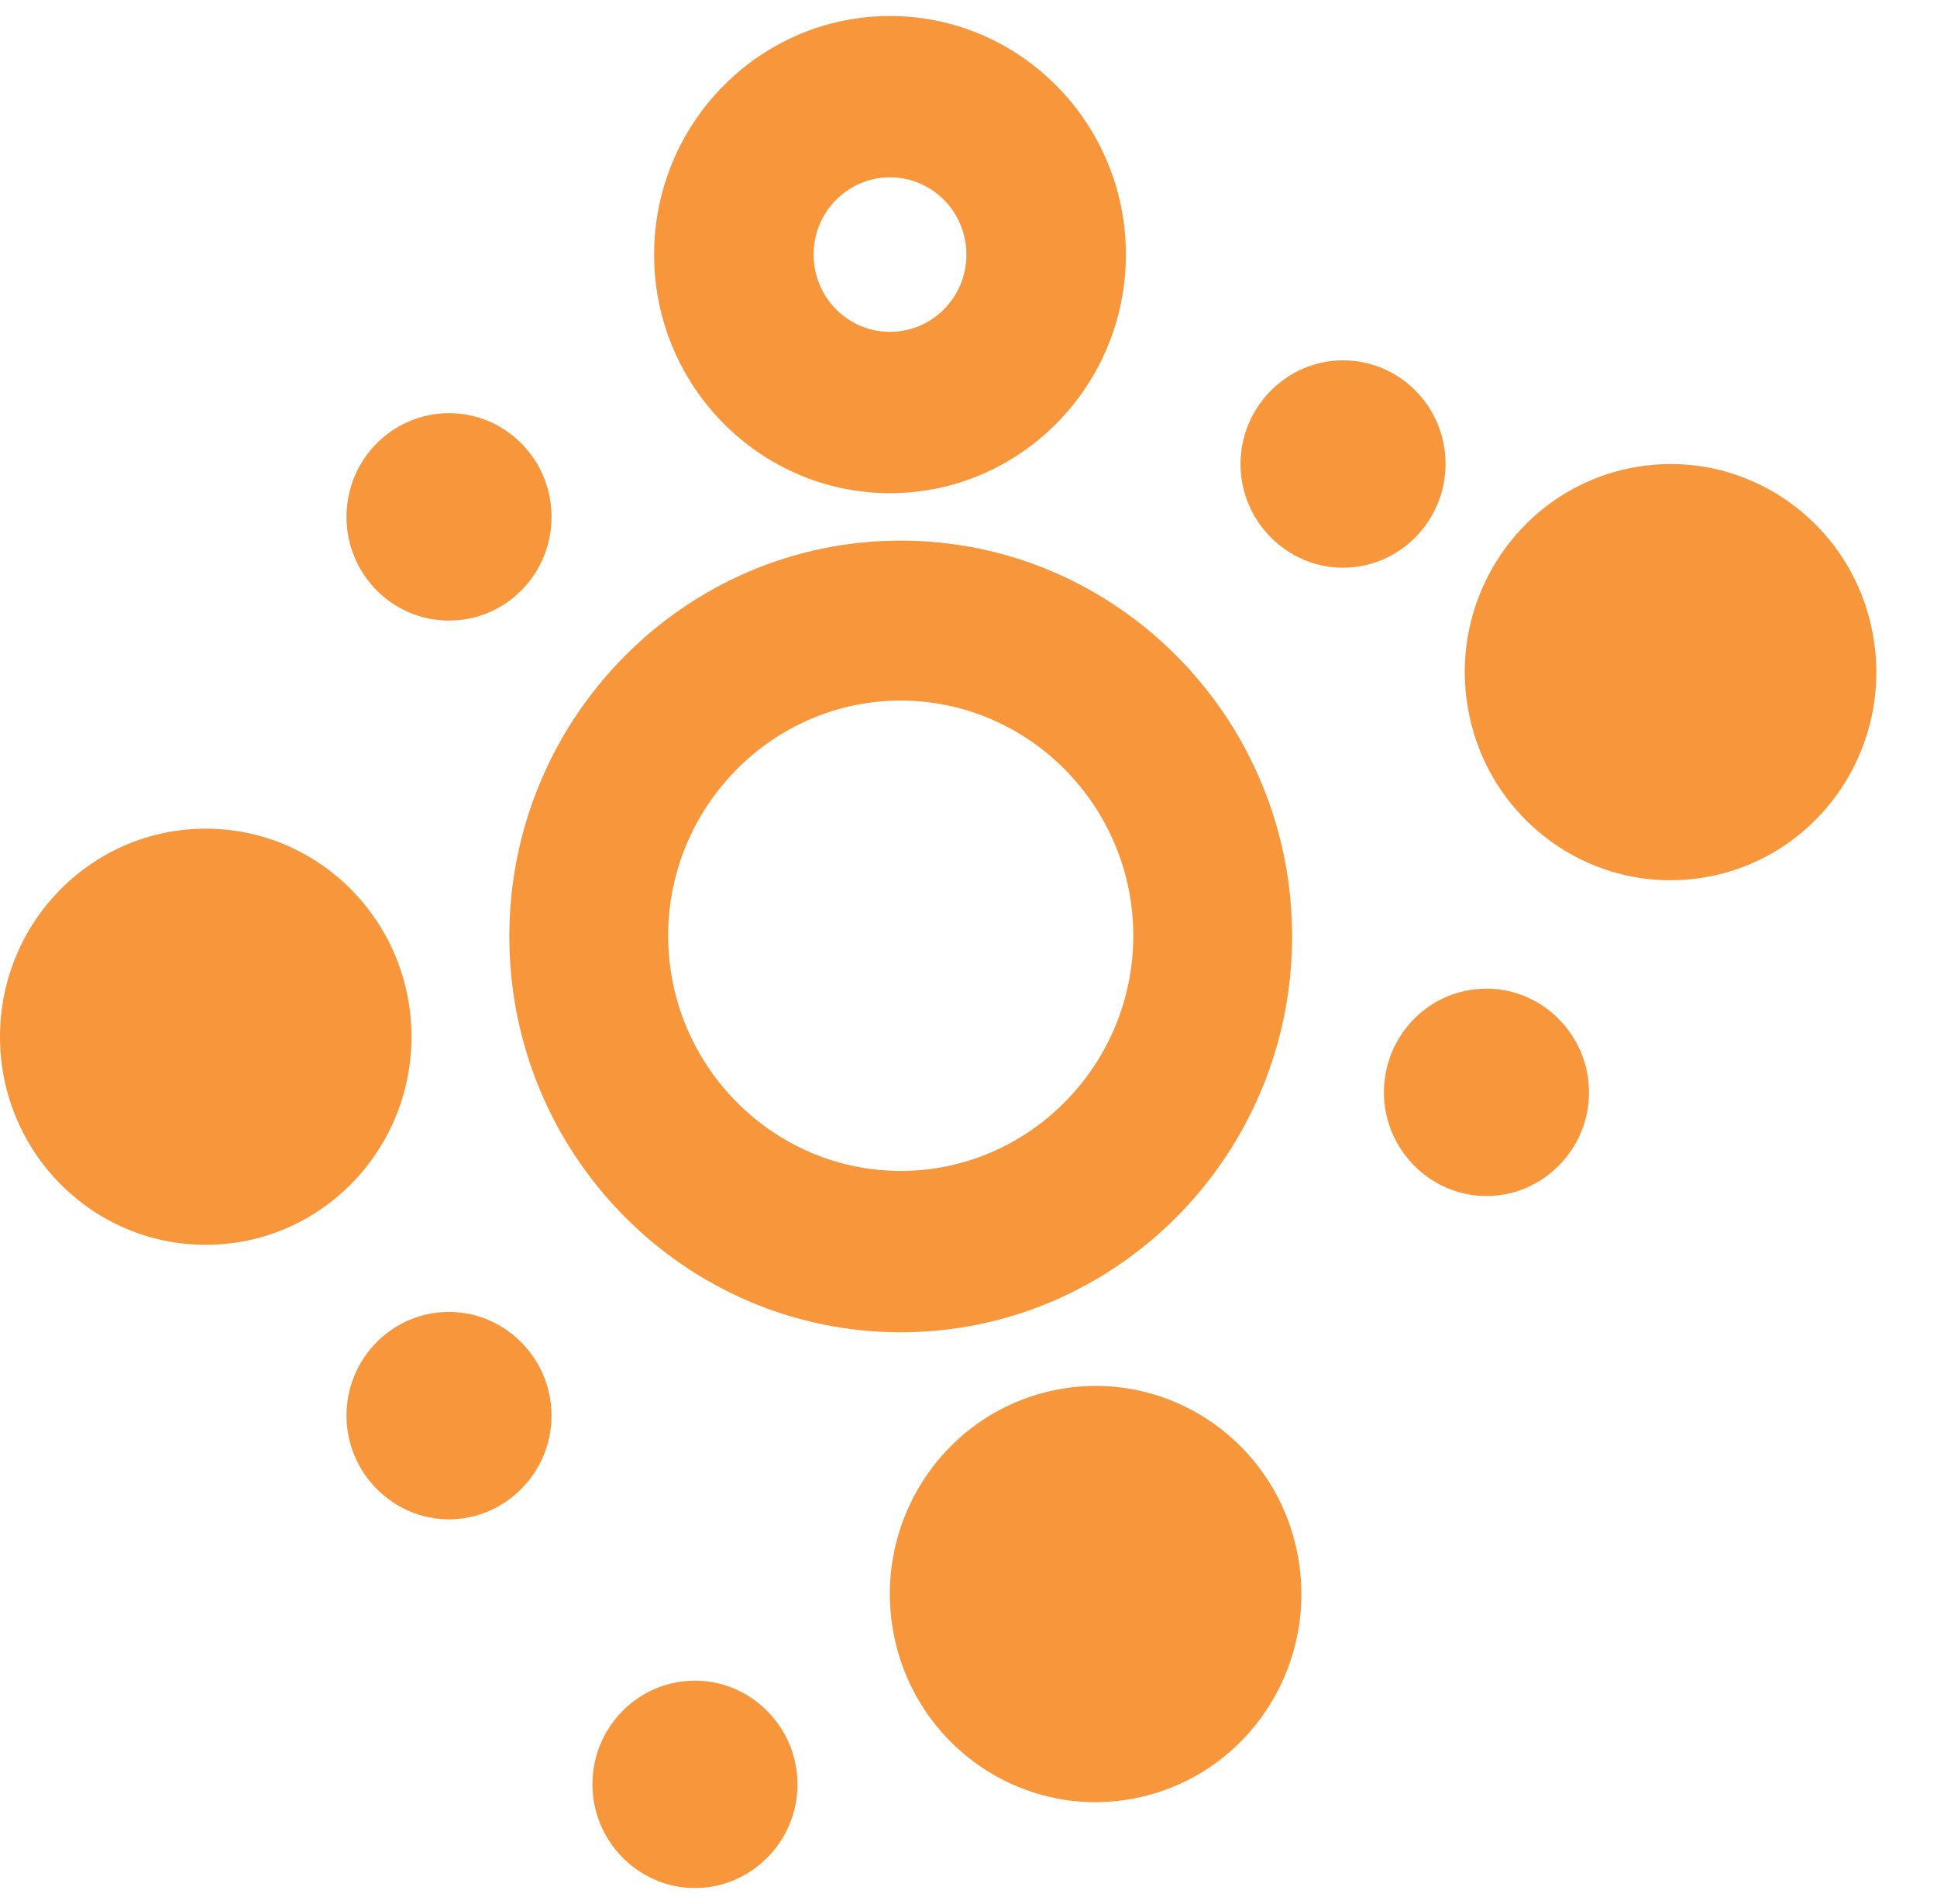
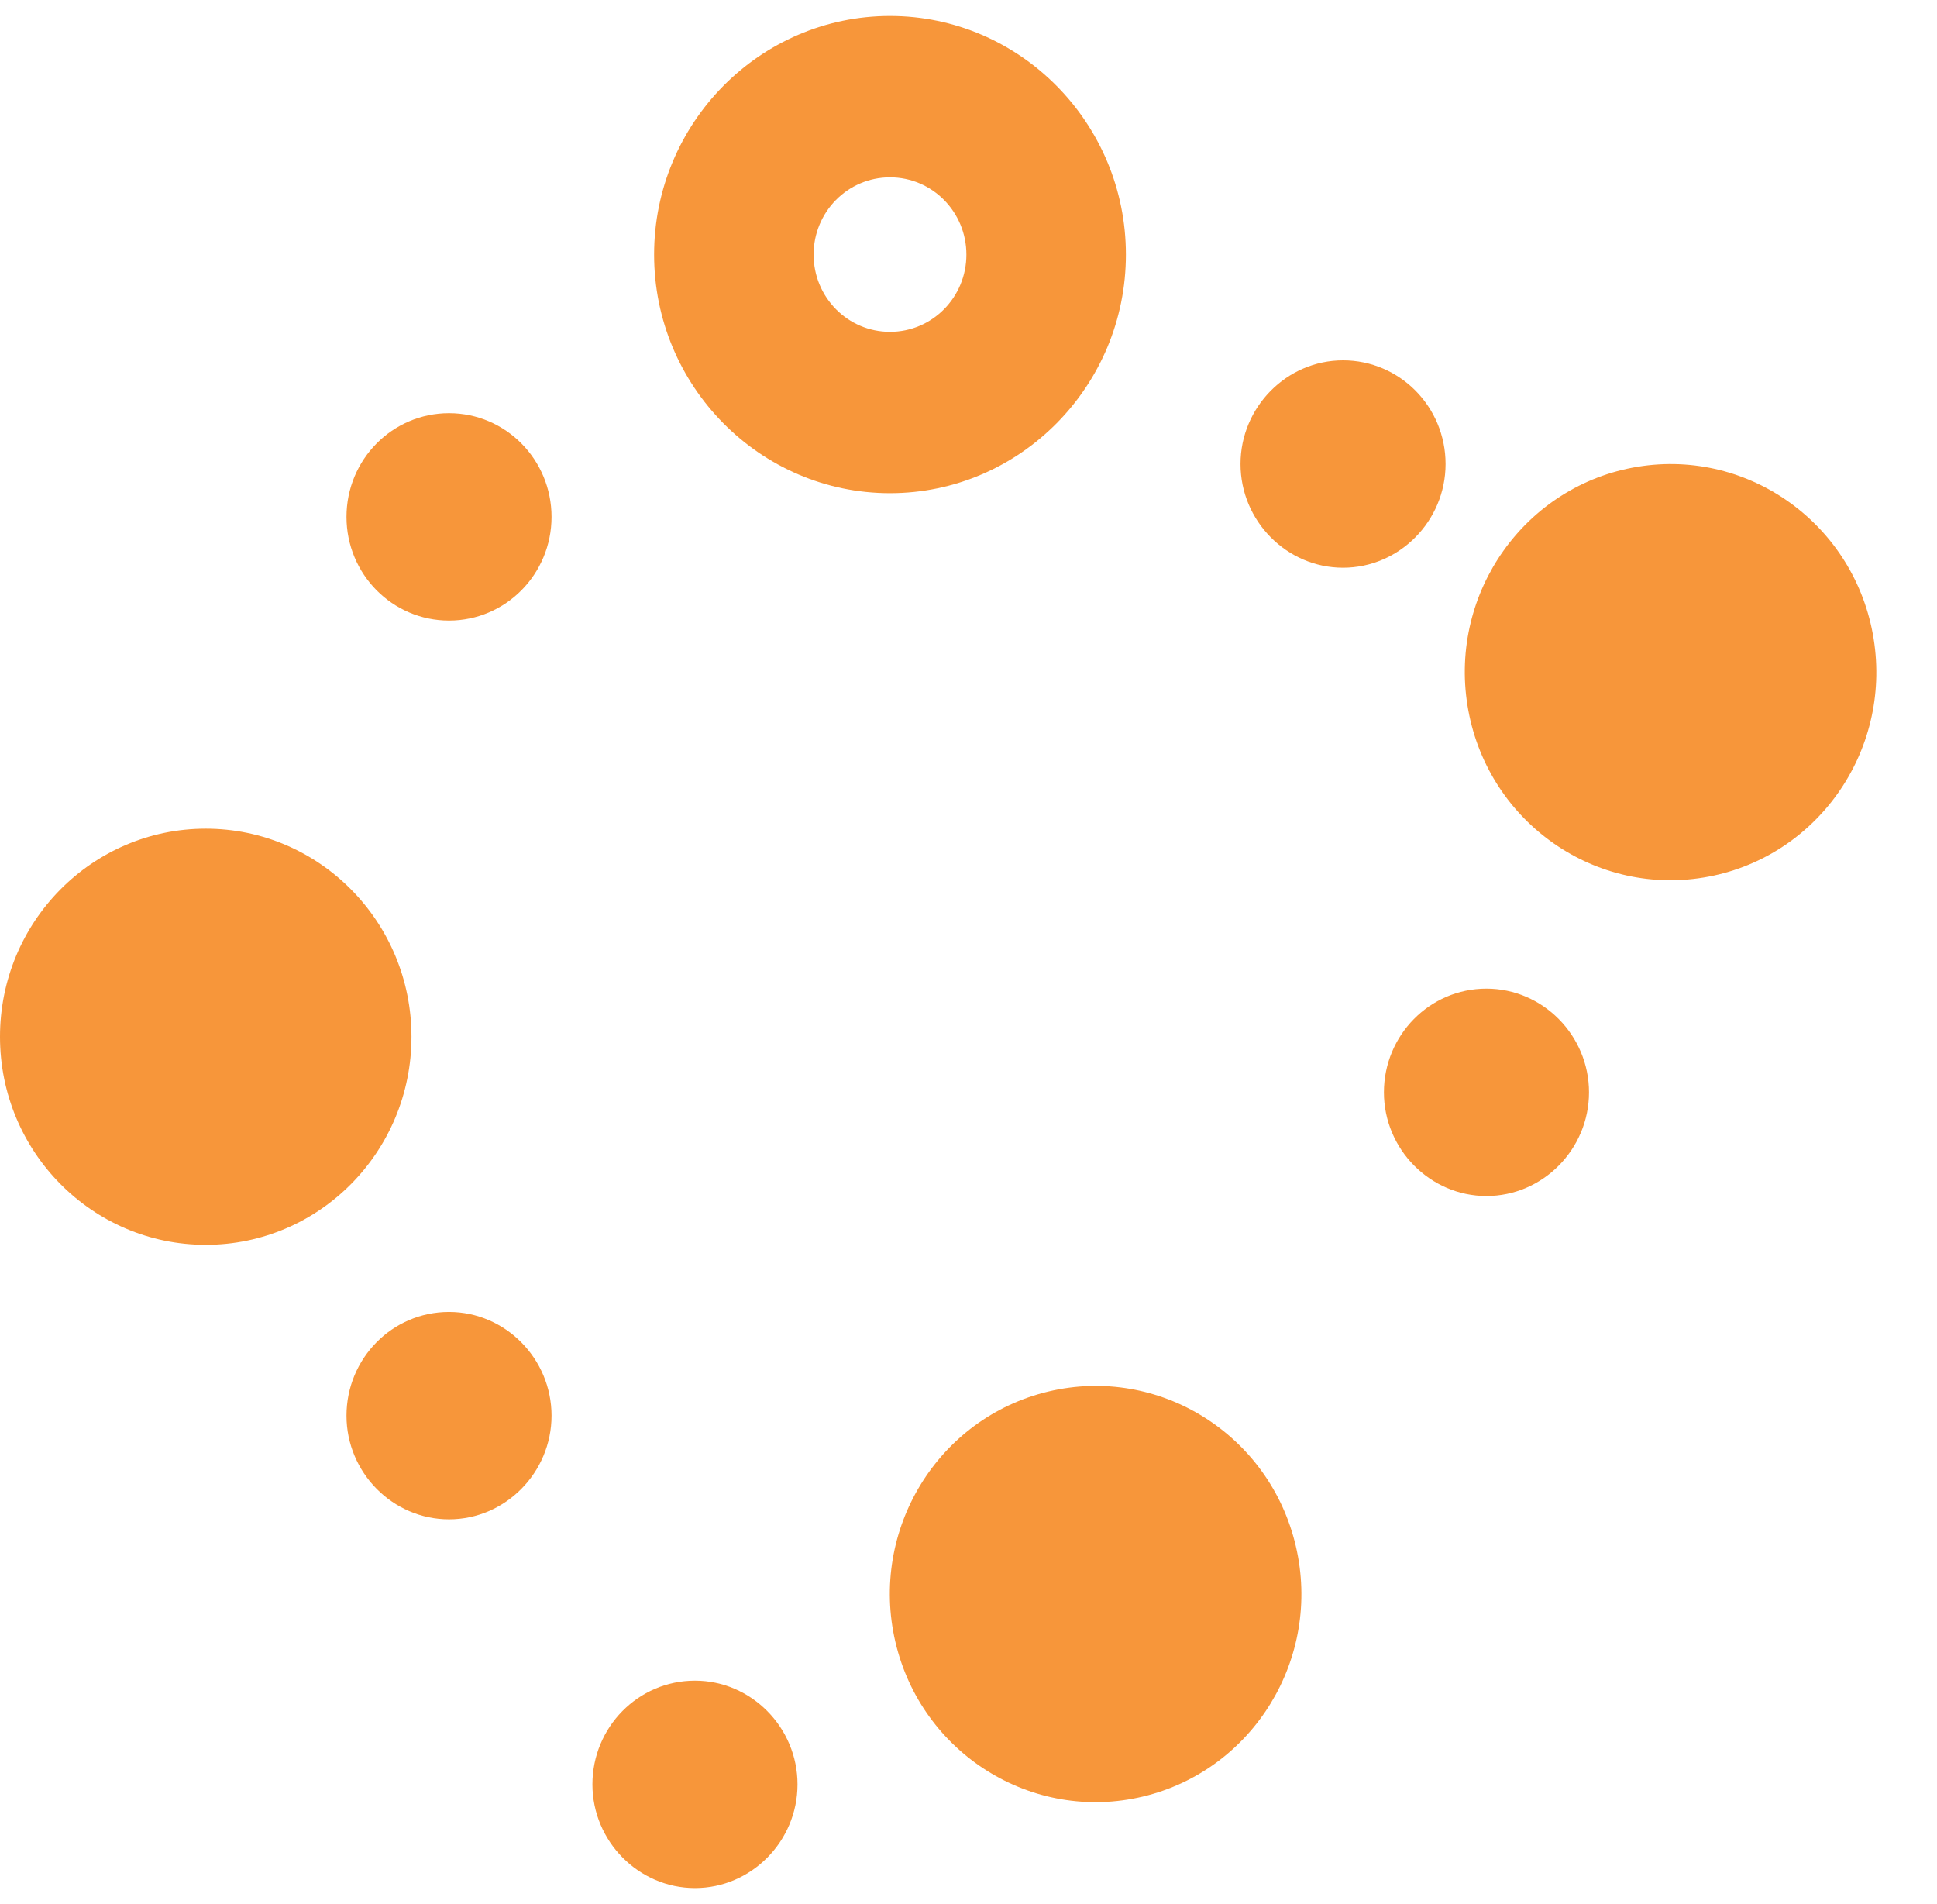
<svg xmlns="http://www.w3.org/2000/svg" fill="none" viewBox="0 0 58 57" height="57" width="58">
  <path fill="#F7963A" d="M6.161 37.268C9.563 37.268 12.321 34.479 12.321 31.039C12.321 27.598 9.563 24.809 6.161 24.809C2.758 24.809 0 27.598 0 31.039C0 34.479 2.758 37.268 6.161 37.268Z" />
  <path fill="#F7963A" d="M51.009 26.272C54.368 25.721 56.648 22.521 56.103 19.125C55.558 15.729 52.394 13.423 49.035 13.974C45.677 14.525 43.396 17.725 43.941 21.121C44.486 24.517 47.651 26.823 51.009 26.272Z" />
  <path fill="#F7963A" d="M34.221 53.786C37.533 52.995 39.584 49.64 38.802 46.292C38.021 42.943 34.703 40.869 31.391 41.66C28.08 42.45 26.029 45.805 26.81 49.154C27.592 52.502 30.91 54.576 34.221 53.786Z" />
  <path fill="#F7963A" d="M13.445 18.579C15.141 18.579 16.515 17.189 16.515 15.475C16.515 13.76 15.141 12.37 13.445 12.37C11.749 12.37 10.375 13.76 10.375 15.475C10.375 17.189 11.749 18.579 13.445 18.579Z" />
  <path fill="#F7963A" d="M20.81 50.316C19.104 50.316 17.739 51.716 17.739 53.421C17.739 55.125 19.124 56.525 20.81 56.525C22.495 56.525 23.88 55.125 23.88 53.421C23.88 51.716 22.495 50.316 20.81 50.316Z" />
  <path fill="#F7963A" d="M13.445 39.277C11.739 39.277 10.375 40.677 10.375 42.382C10.375 44.086 11.759 45.486 13.445 45.486C15.131 45.486 16.515 44.086 16.515 42.382C16.515 40.677 15.131 39.277 13.445 39.277Z" />
  <path fill="#F7963A" d="M44.509 29.598C42.803 29.598 41.439 30.998 41.439 32.703C41.439 34.407 42.824 35.807 44.509 35.807C46.195 35.807 47.58 34.407 47.58 32.703C47.58 30.998 46.195 29.598 44.509 29.598Z" />
  <path fill="#F7963A" d="M43.285 13.892C43.285 12.167 41.901 10.788 40.215 10.788C38.529 10.788 37.145 12.188 37.145 13.892C37.145 15.597 38.529 16.997 40.215 16.997C41.901 16.997 43.285 15.597 43.285 13.892Z" />
-   <path fill="#F7963A" d="M26.97 39.886C33.432 39.886 38.69 34.569 38.69 28.035C38.69 21.502 33.432 16.185 26.97 16.185C20.509 16.185 15.251 21.502 15.251 28.035C15.251 34.569 20.509 39.886 26.97 39.886ZM26.97 20.974C30.803 20.974 33.934 24.14 33.934 28.015C33.934 31.891 30.803 35.056 26.97 35.056C23.138 35.056 20.007 31.891 20.007 28.015C20.007 24.14 23.138 20.974 26.97 20.974Z" />
  <path fill="#F7963A" d="M26.649 14.765C30.542 14.765 33.713 11.559 33.713 7.622C33.713 3.685 30.542 0.479 26.649 0.479C22.756 0.479 19.586 3.685 19.586 7.622C19.586 11.559 22.756 14.765 26.649 14.765ZM26.649 5.309C27.914 5.309 28.937 6.344 28.937 7.622C28.937 8.9 27.914 9.935 26.649 9.935C25.385 9.935 24.362 8.9 24.362 7.622C24.362 6.344 25.385 5.309 26.649 5.309Z" />
</svg>